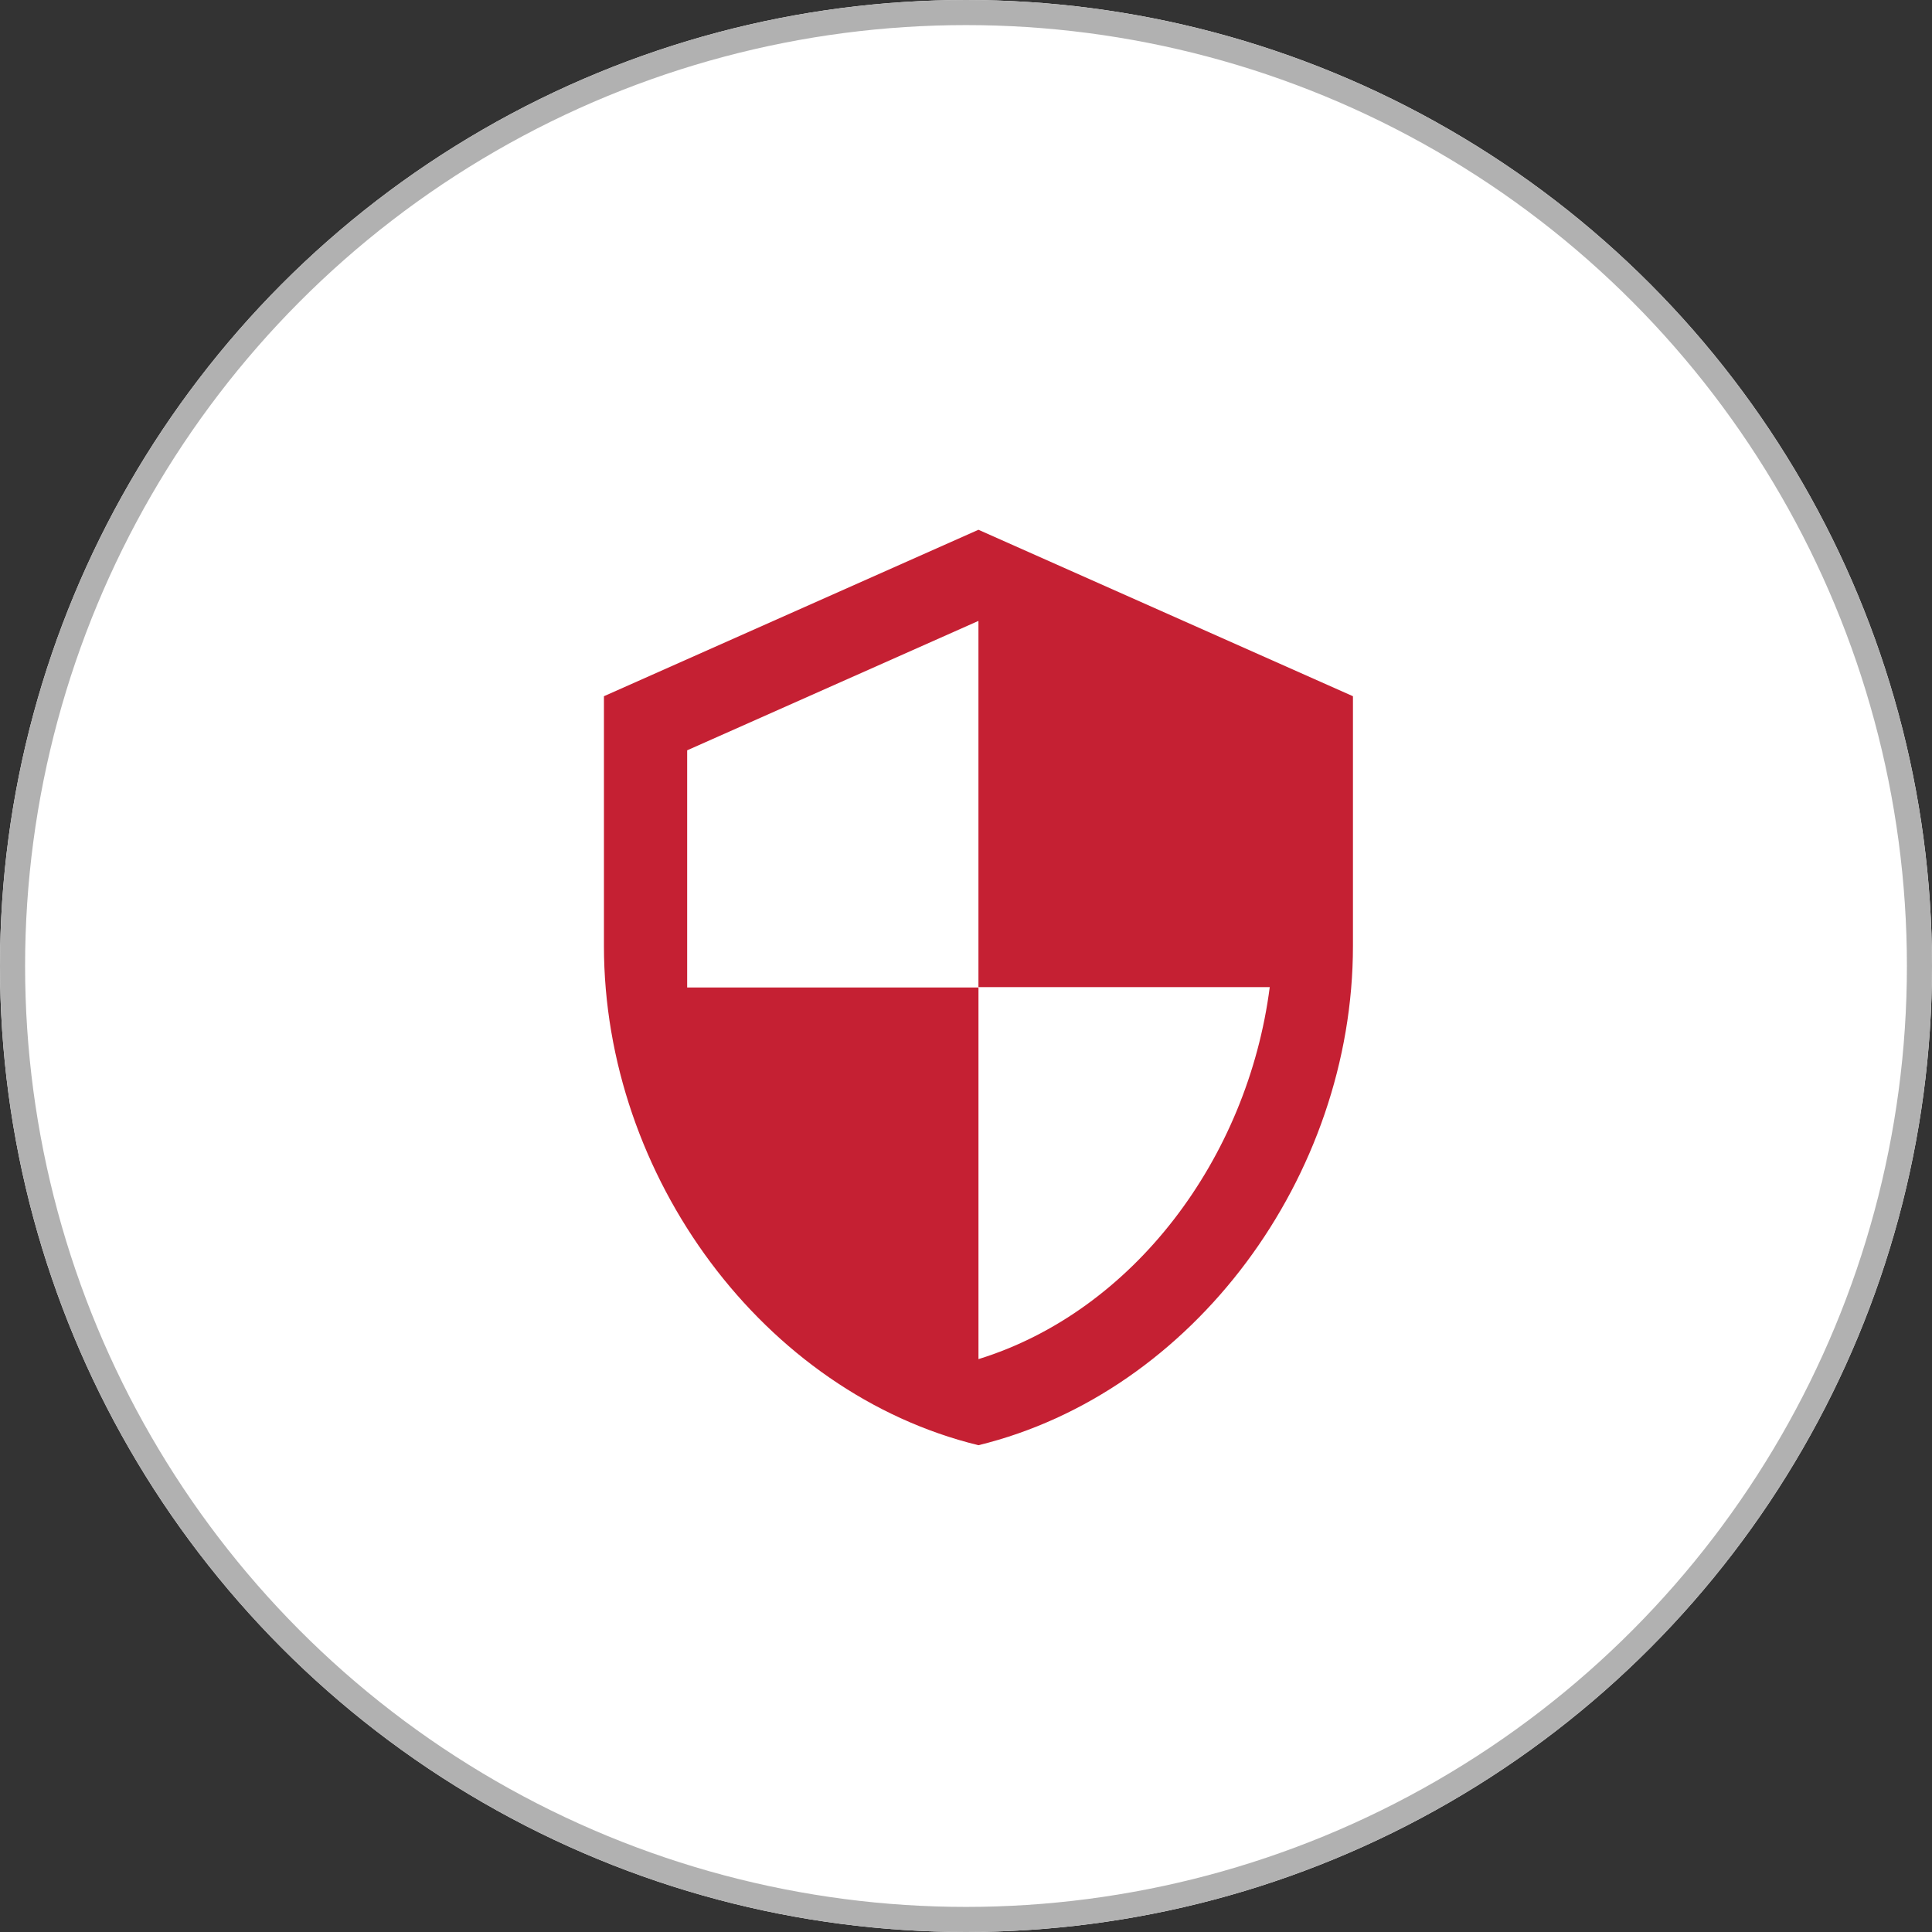
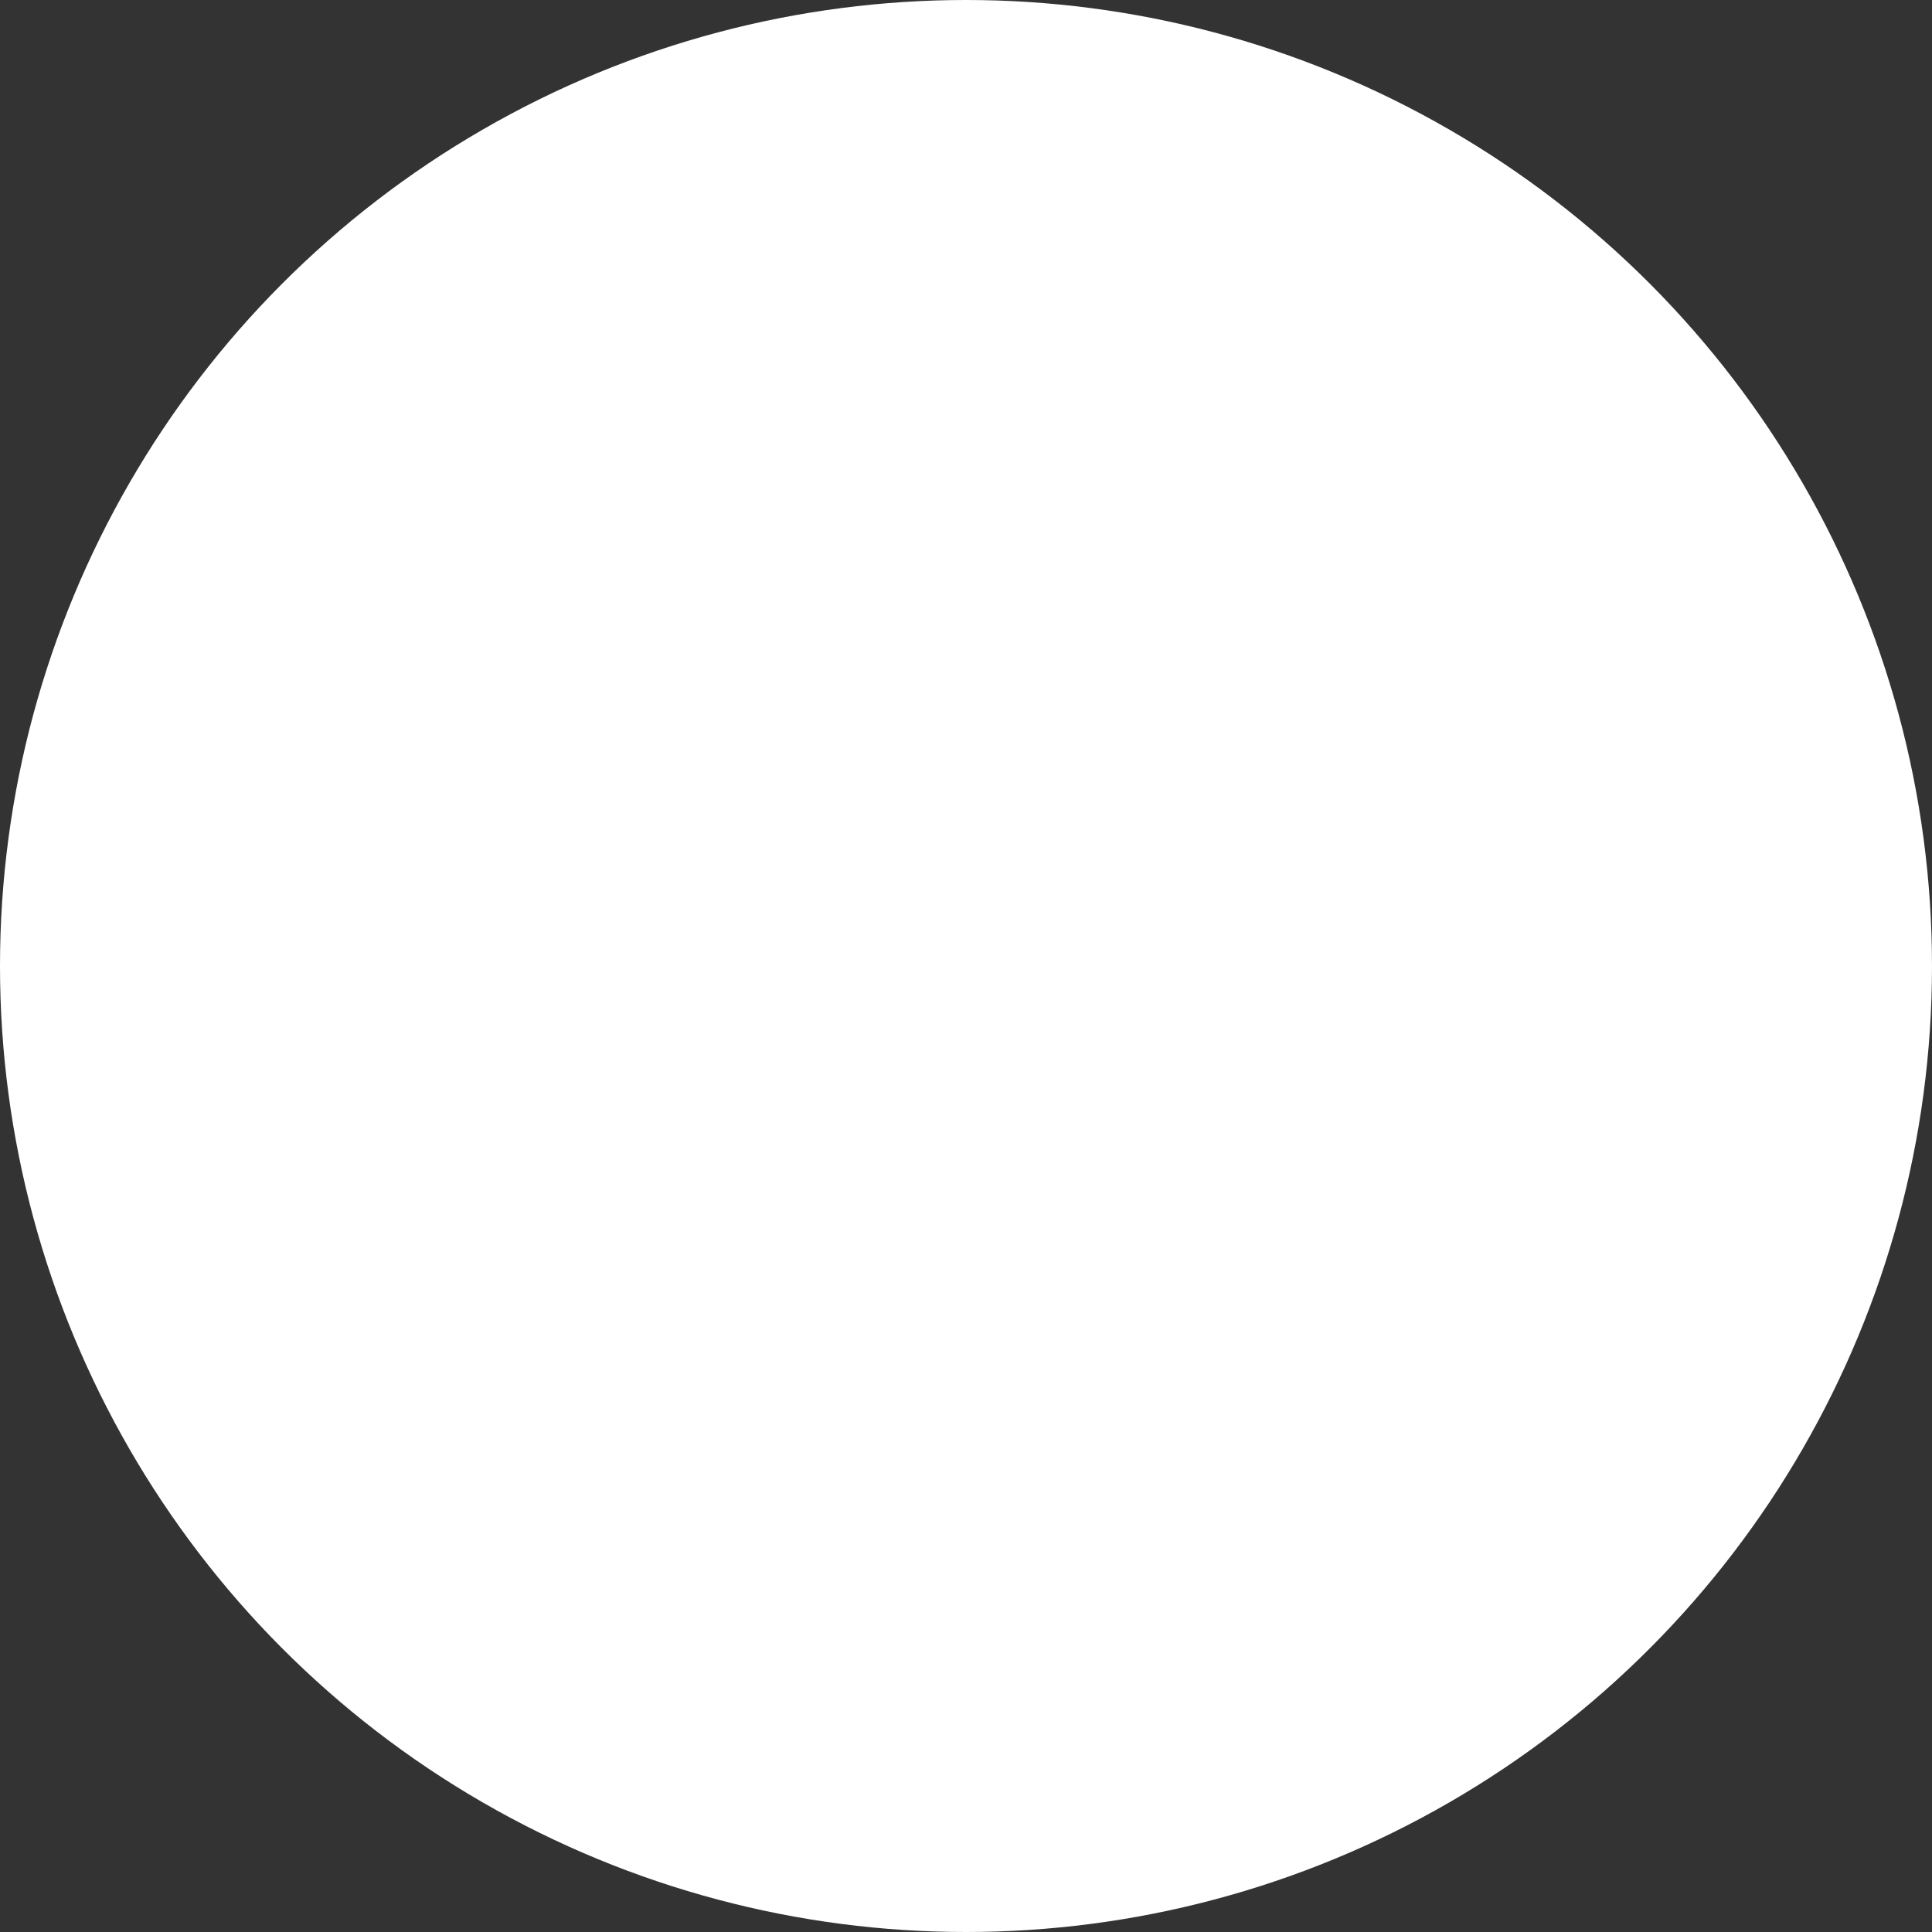
<svg xmlns="http://www.w3.org/2000/svg" width="77" height="77" viewBox="0 0 77 77">
  <rect x="0" y="0" width="77" height="77" fill="#333333" stroke="none" />
  <g id="Group_3435" data-name="Group 3435" transform="translate(-282 -1016)">
    <g id="Group_3425" data-name="Group 3425">
      <g id="Ellipse_4" data-name="Ellipse 4" transform="translate(282 1016)" fill="#fff" stroke="#b1b1b1" stroke-width="1">
        <circle cx="38.5" cy="38.5" r="38.5" stroke="none" />
-         <circle cx="38.5" cy="38.5" r="38" fill="none" />
      </g>
-       <path id="Icon_material-security" data-name="Icon material-security" d="M19.426,1.5,4.5,8.134v9.951c0,9.2,6.369,17.812,14.926,19.9,8.558-2.09,14.926-10.7,14.926-19.9V8.134Zm0,18.227H31.036c-.879,6.833-5.44,12.919-11.609,14.827V19.743H7.817V10.29L19.426,5.132Z" transform="translate(301.57 1035.614)" fill="#c52033" />
    </g>
  </g>
</svg>